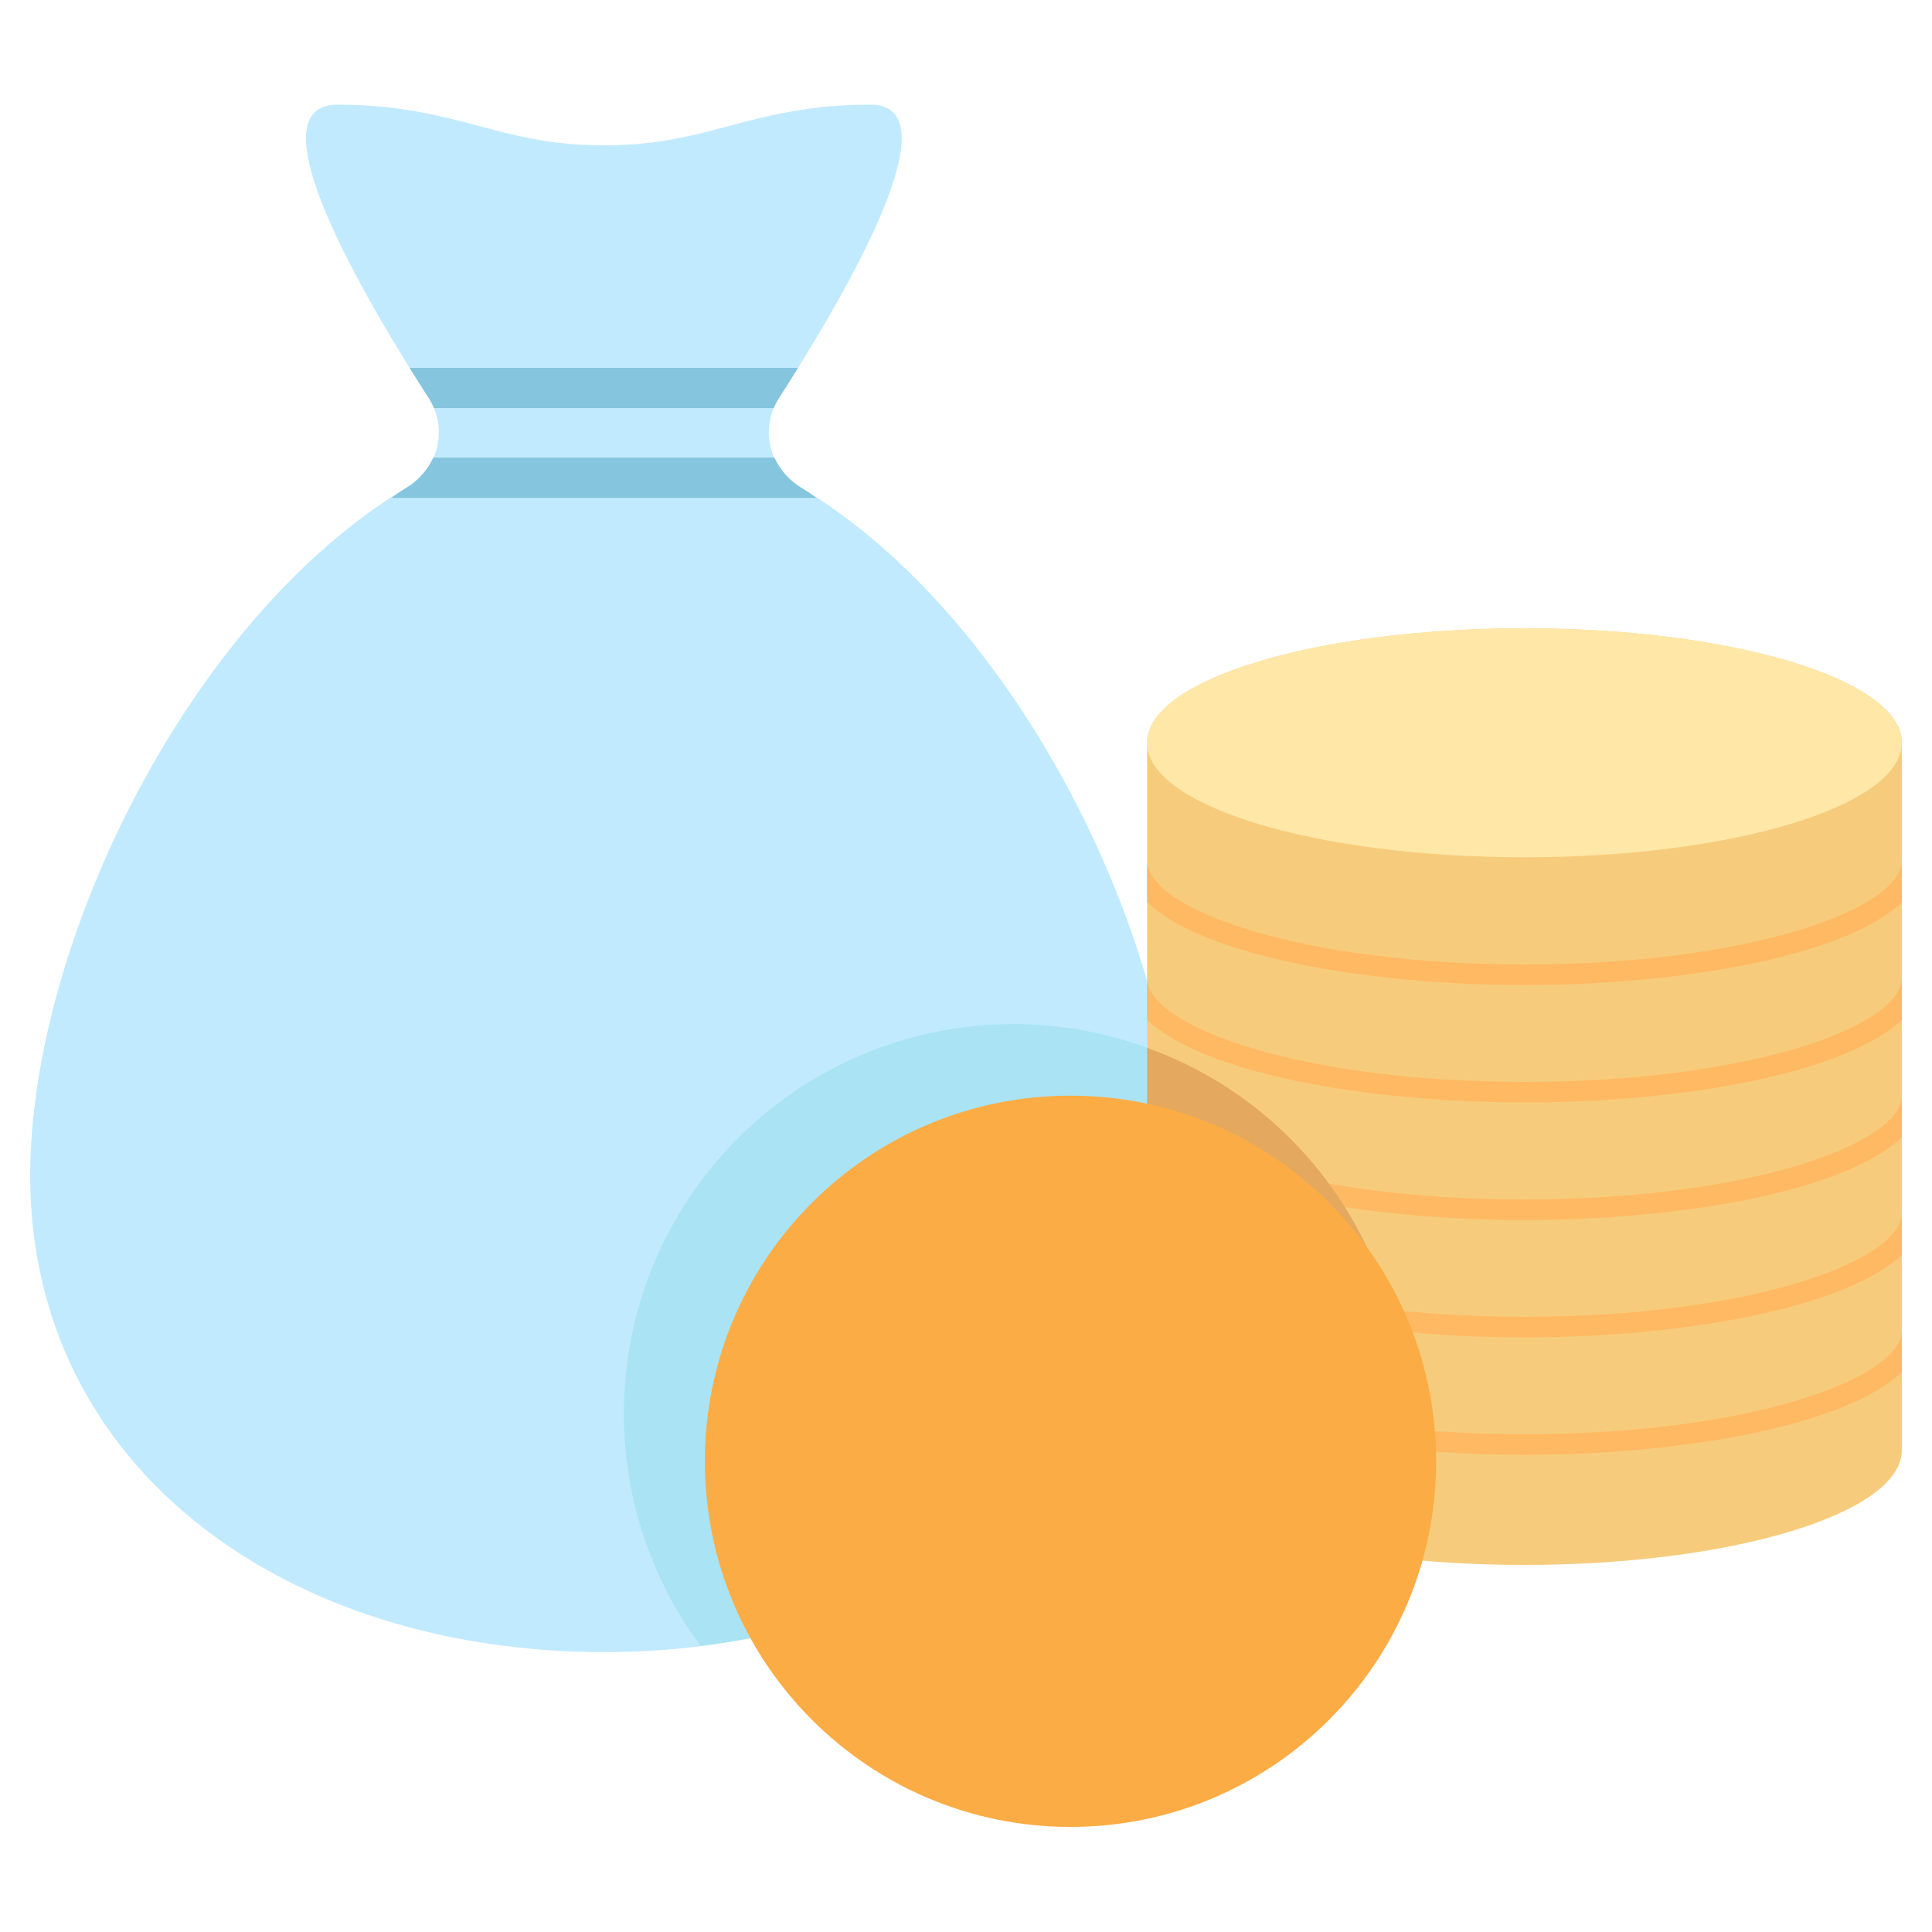
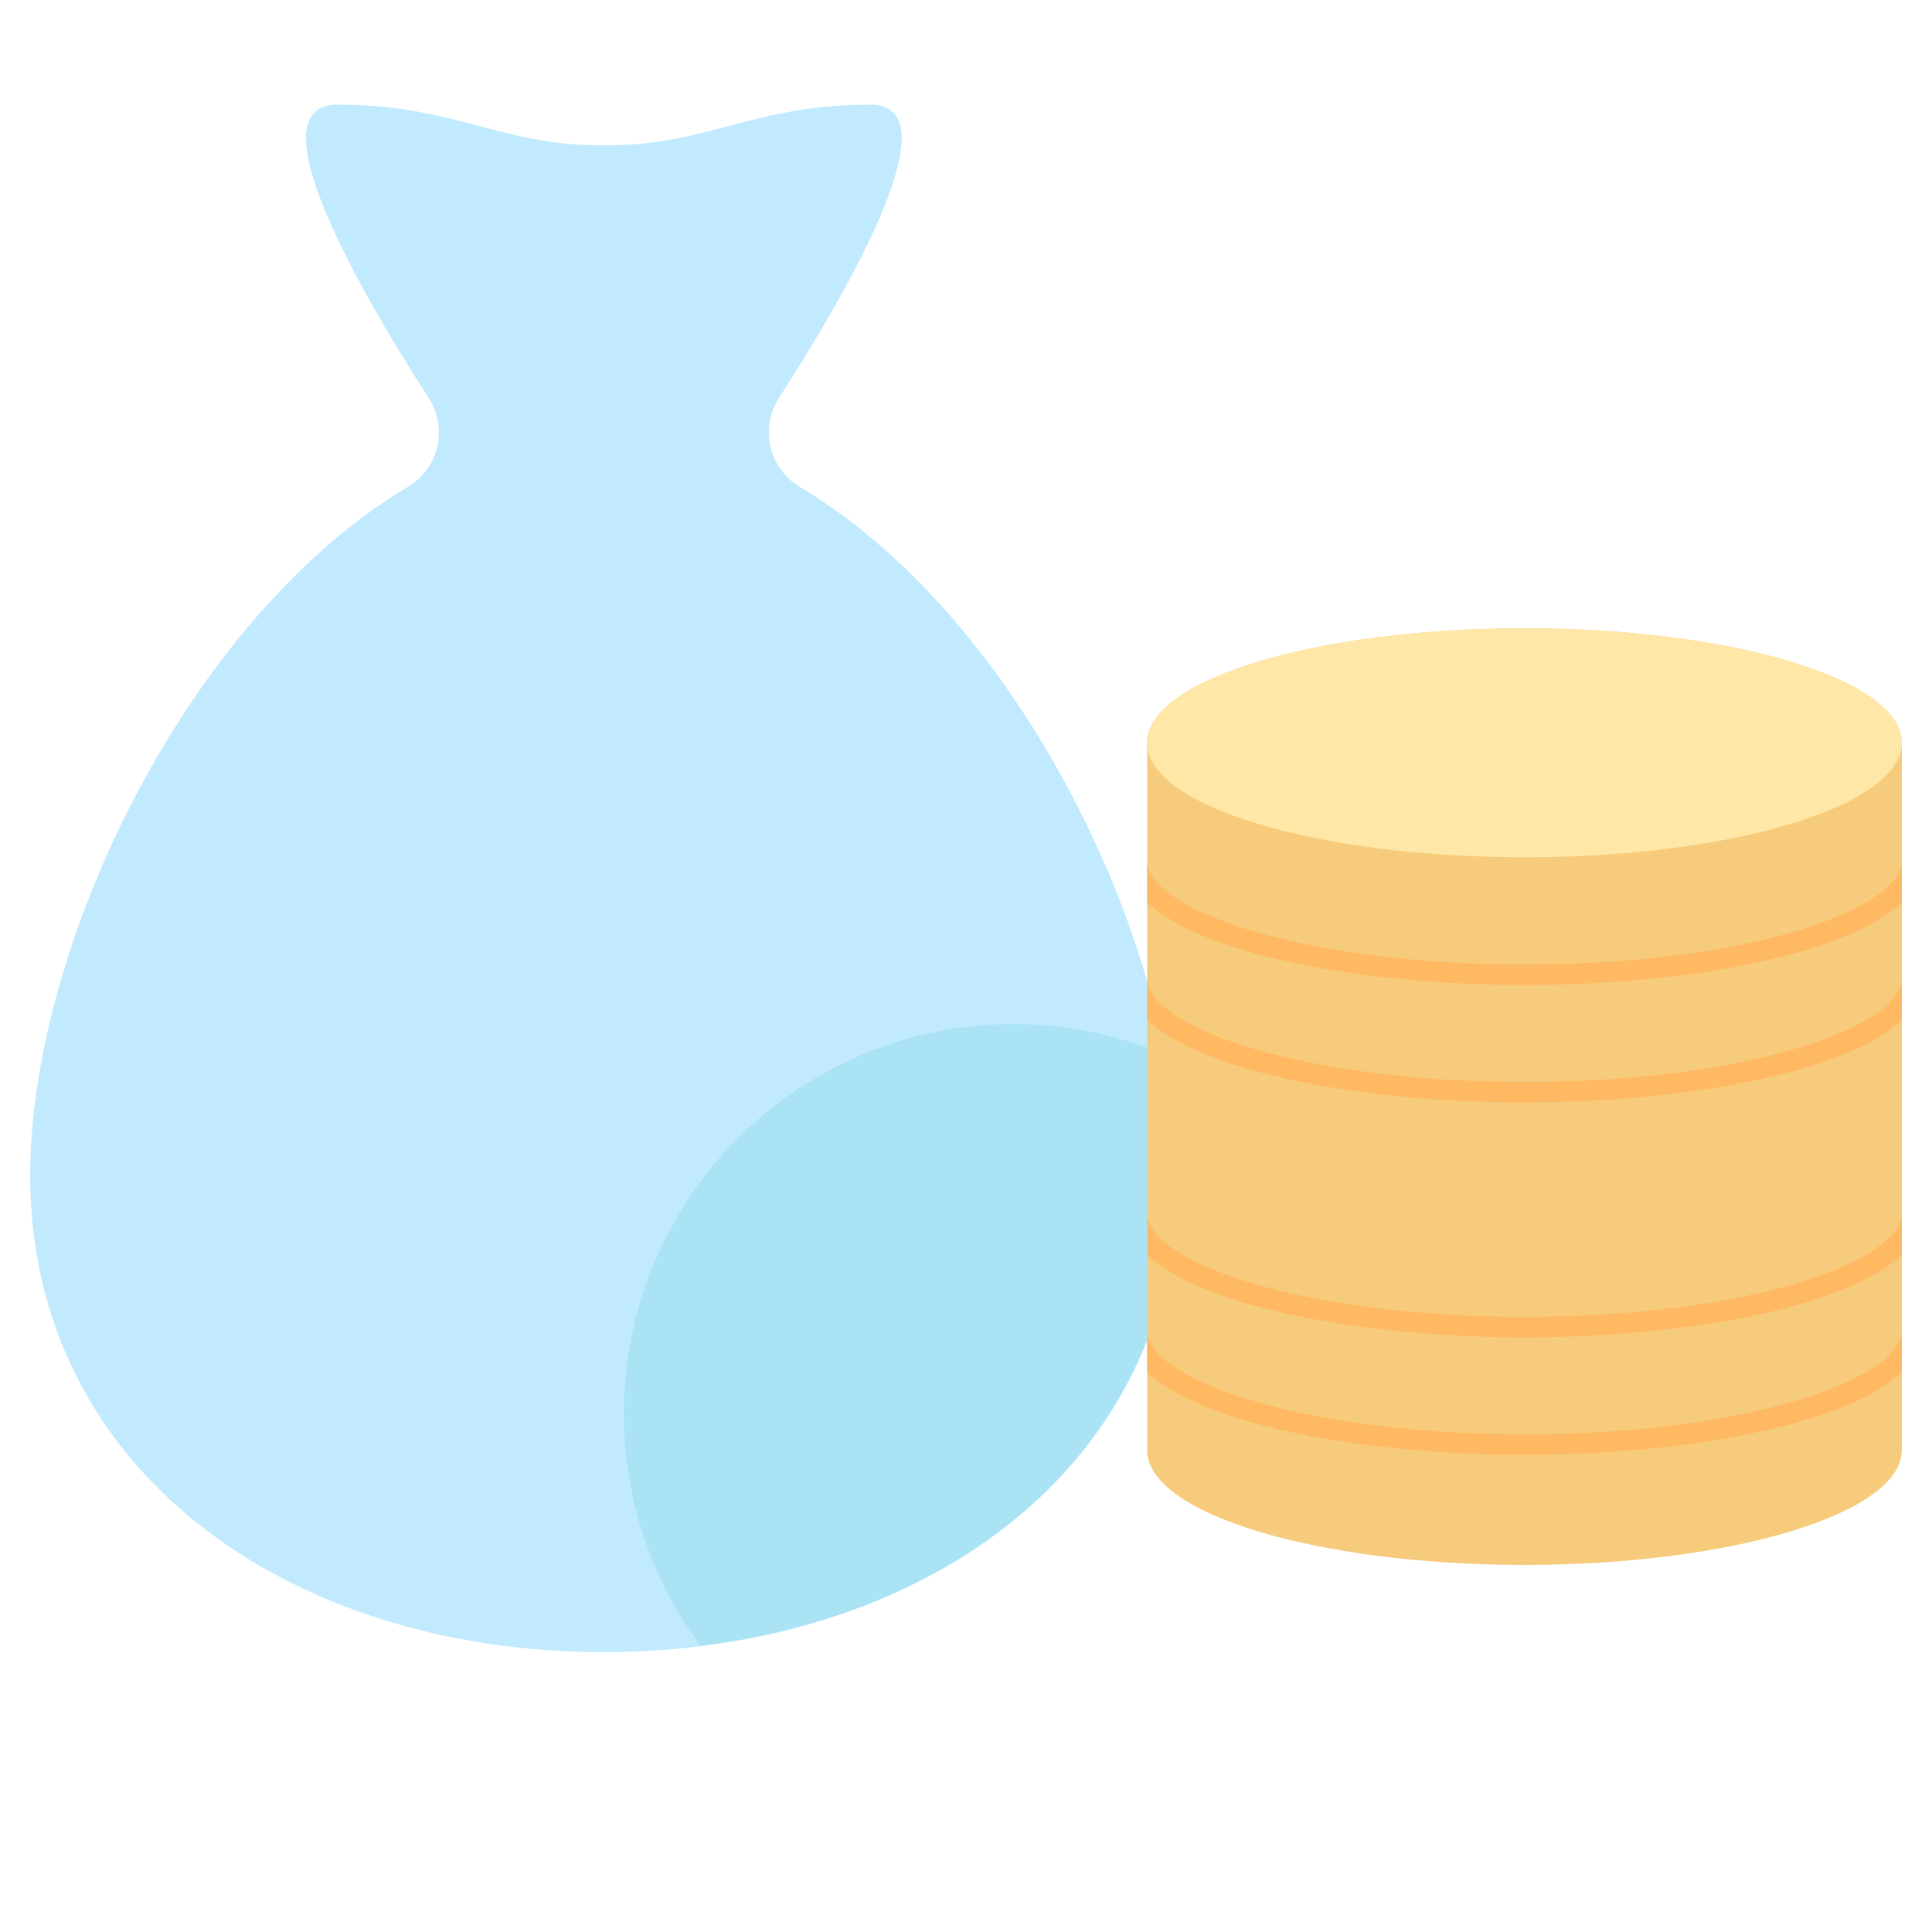
<svg xmlns="http://www.w3.org/2000/svg" width="64" height="64" viewBox="0 0 64 64" fill="none">
  <path d="M26.565 16.171C26.313 16.033 26.091 15.845 25.914 15.618C25.737 15.392 25.608 15.131 25.536 14.852C25.464 14.574 25.45 14.284 25.494 13.999C25.538 13.715 25.641 13.443 25.795 13.2C27.928 9.887 31.708 3.467 28.827 3.467C24.945 3.467 23.477 4.812 20.111 4.812H19.896C16.533 4.811 15.067 3.467 11.18 3.467C8.299 3.467 12.073 9.889 14.212 13.2C14.366 13.443 14.468 13.715 14.512 13.999C14.556 14.283 14.542 14.573 14.47 14.852C14.398 15.13 14.269 15.39 14.092 15.617C13.915 15.844 13.694 16.032 13.441 16.169C6.18 20.549 1 31.348 1 38.94C1 48.667 9.508 54.728 20 54.728C30.492 54.728 39.007 48.667 39.007 38.94C39.007 31.348 33.827 20.549 26.565 16.171Z" fill="#C1EAFE" />
-   <path d="M26.566 16.171C26.167 15.934 25.849 15.581 25.655 15.16H14.352C14.157 15.581 13.84 15.933 13.442 16.171C13.278 16.27 13.12 16.388 12.959 16.494H27.048C26.887 16.388 26.73 16.267 26.566 16.171Z" fill="#85C5DD" />
-   <path d="M25.794 13.2C25.996 12.889 26.213 12.544 26.436 12.185H13.57C13.793 12.544 14.01 12.889 14.212 13.2C14.275 13.302 14.329 13.408 14.373 13.519H25.633C25.677 13.408 25.731 13.302 25.794 13.2Z" fill="#85C5DD" />
  <path d="M63 24.603C63 22.509 57.4 20.814 50.499 20.814C43.597 20.814 38 22.511 38 24.605V48.04C38 50.133 43.6 51.84 50.493 51.84C57.387 51.84 63 50.133 63 48.04V24.603Z" fill="#F6CC7C" />
  <path d="M50.498 28.398C57.403 28.398 63 26.7 63 24.605C63 22.511 57.403 20.814 50.498 20.814C43.594 20.814 37.997 22.511 37.997 24.605C37.997 26.7 43.594 28.398 50.498 28.398Z" fill="#FFE7A8" />
  <path d="M50.5 35.839C43.222 35.839 38.13 34.067 37.999 32.449V33.783C39.879 35.571 45.32 36.521 50.5 36.521C55.68 36.521 61.12 35.571 63 33.783V32.449C62.868 34.067 57.778 35.839 50.5 35.839Z" fill="#FFB963" />
  <path d="M50.5 31.949C43.222 31.949 38.13 30.176 37.999 28.559V29.892C39.879 31.68 45.32 32.631 50.5 32.631C55.68 32.631 61.12 31.68 63 29.892V28.559C62.868 30.176 57.778 31.949 50.5 31.949Z" fill="#FFB963" />
-   <path d="M50.5 39.733C43.222 39.733 38.13 37.961 37.999 36.344V37.677C39.879 39.465 45.32 40.416 50.5 40.416C55.68 40.416 61.12 39.465 63 37.677V36.344C62.868 37.957 57.778 39.733 50.5 39.733Z" fill="#FFB963" />
  <path d="M50.5 43.62C43.222 43.62 38.13 41.848 37.999 40.23V41.564C39.879 43.352 45.32 44.303 50.5 44.303C55.68 44.303 61.12 43.352 63 41.564V40.23C62.868 41.848 57.778 43.62 50.5 43.62Z" fill="#FFB963" />
  <path d="M50.5 47.51C43.222 47.51 38.13 45.738 37.999 44.121V45.454C39.879 47.241 45.32 48.193 50.5 48.193C55.68 48.193 61.12 47.242 63 45.454V44.121C62.868 45.733 57.778 47.51 50.5 47.51Z" fill="#FFB963" />
  <path d="M38 44.367V34.708C35.392 33.756 32.547 33.669 29.887 34.462C27.227 35.255 24.893 36.884 23.232 39.108C21.571 41.332 20.672 44.033 20.667 46.809C20.662 49.584 21.553 52.288 23.206 54.517C30.146 53.66 35.797 50.016 38 44.367Z" fill="#A9E3F4" />
-   <path d="M38 34.708V48.041C38 49.611 41.147 50.963 45.627 51.541C46.257 49.938 46.559 48.224 46.515 46.501C46.471 44.779 46.082 43.083 45.371 41.513C44.66 39.944 43.641 38.532 42.375 37.364C41.109 36.195 39.621 35.292 38 34.708Z" fill="#E4A95E" />
-   <path d="M35.462 60.519C42.151 60.519 47.574 55.096 47.574 48.407C47.574 41.718 42.151 36.295 35.462 36.295C28.772 36.295 23.35 41.718 23.35 48.407C23.35 55.096 28.772 60.519 35.462 60.519Z" fill="#FCAC44" />
</svg>